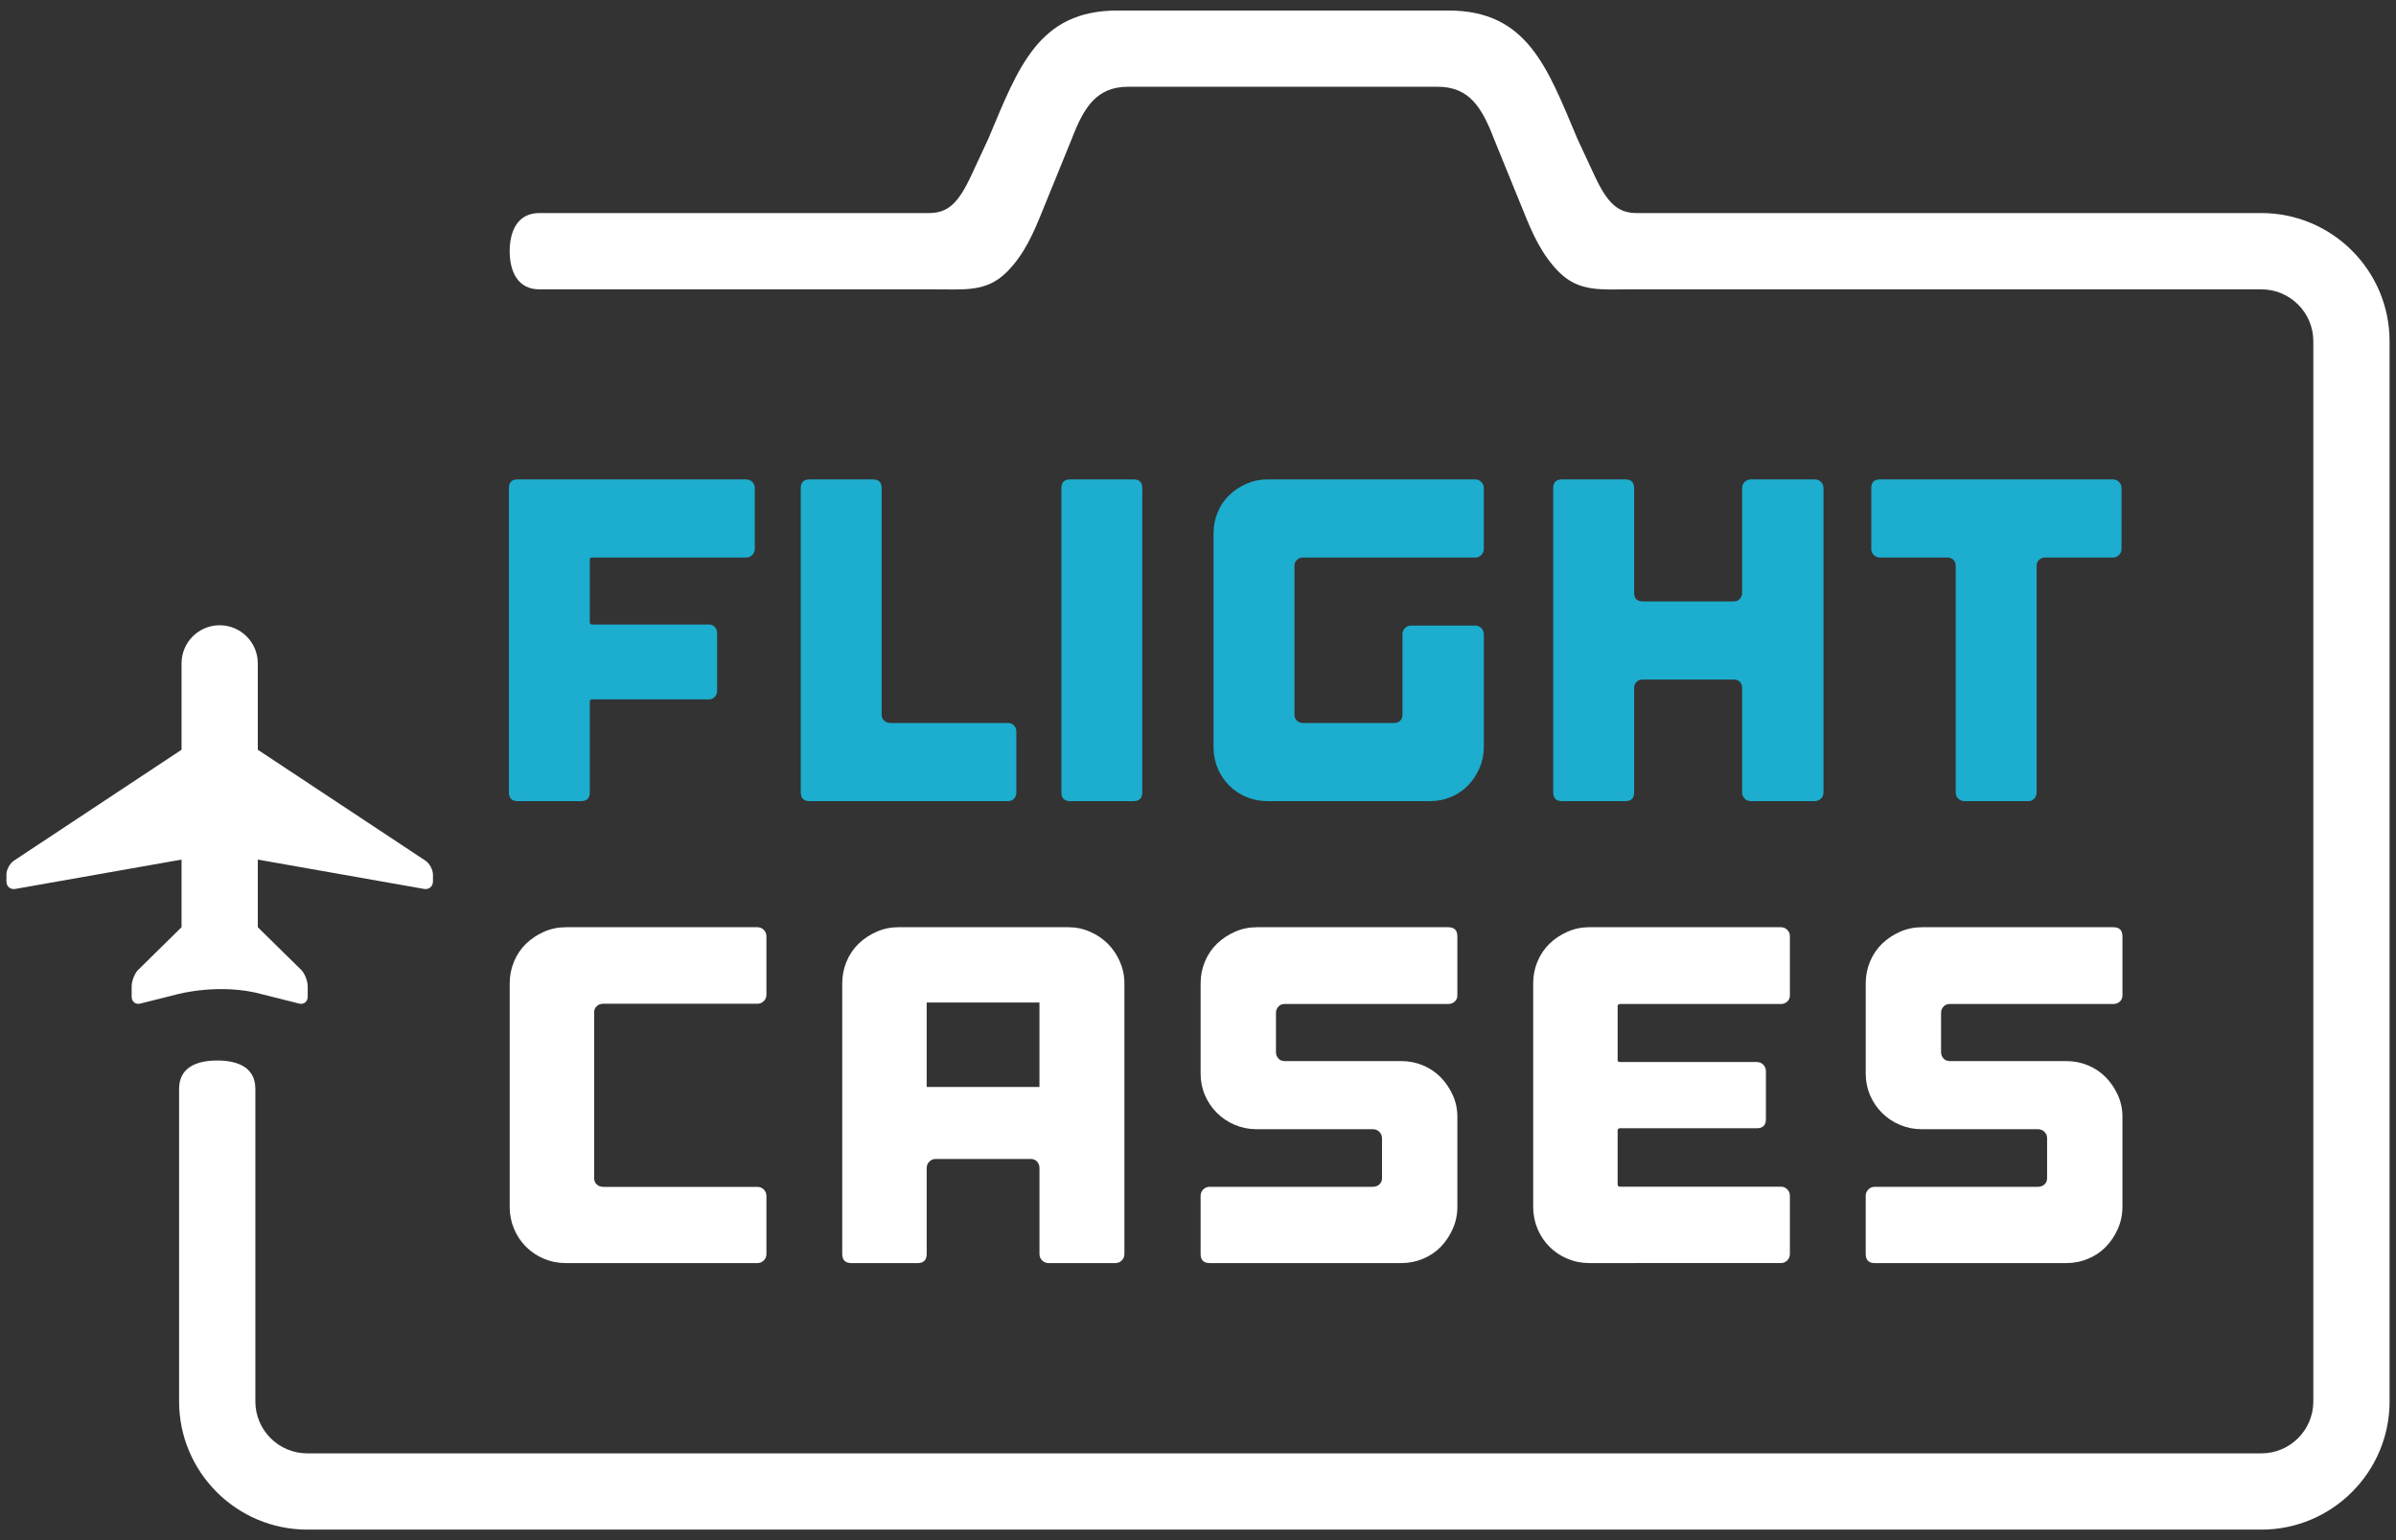
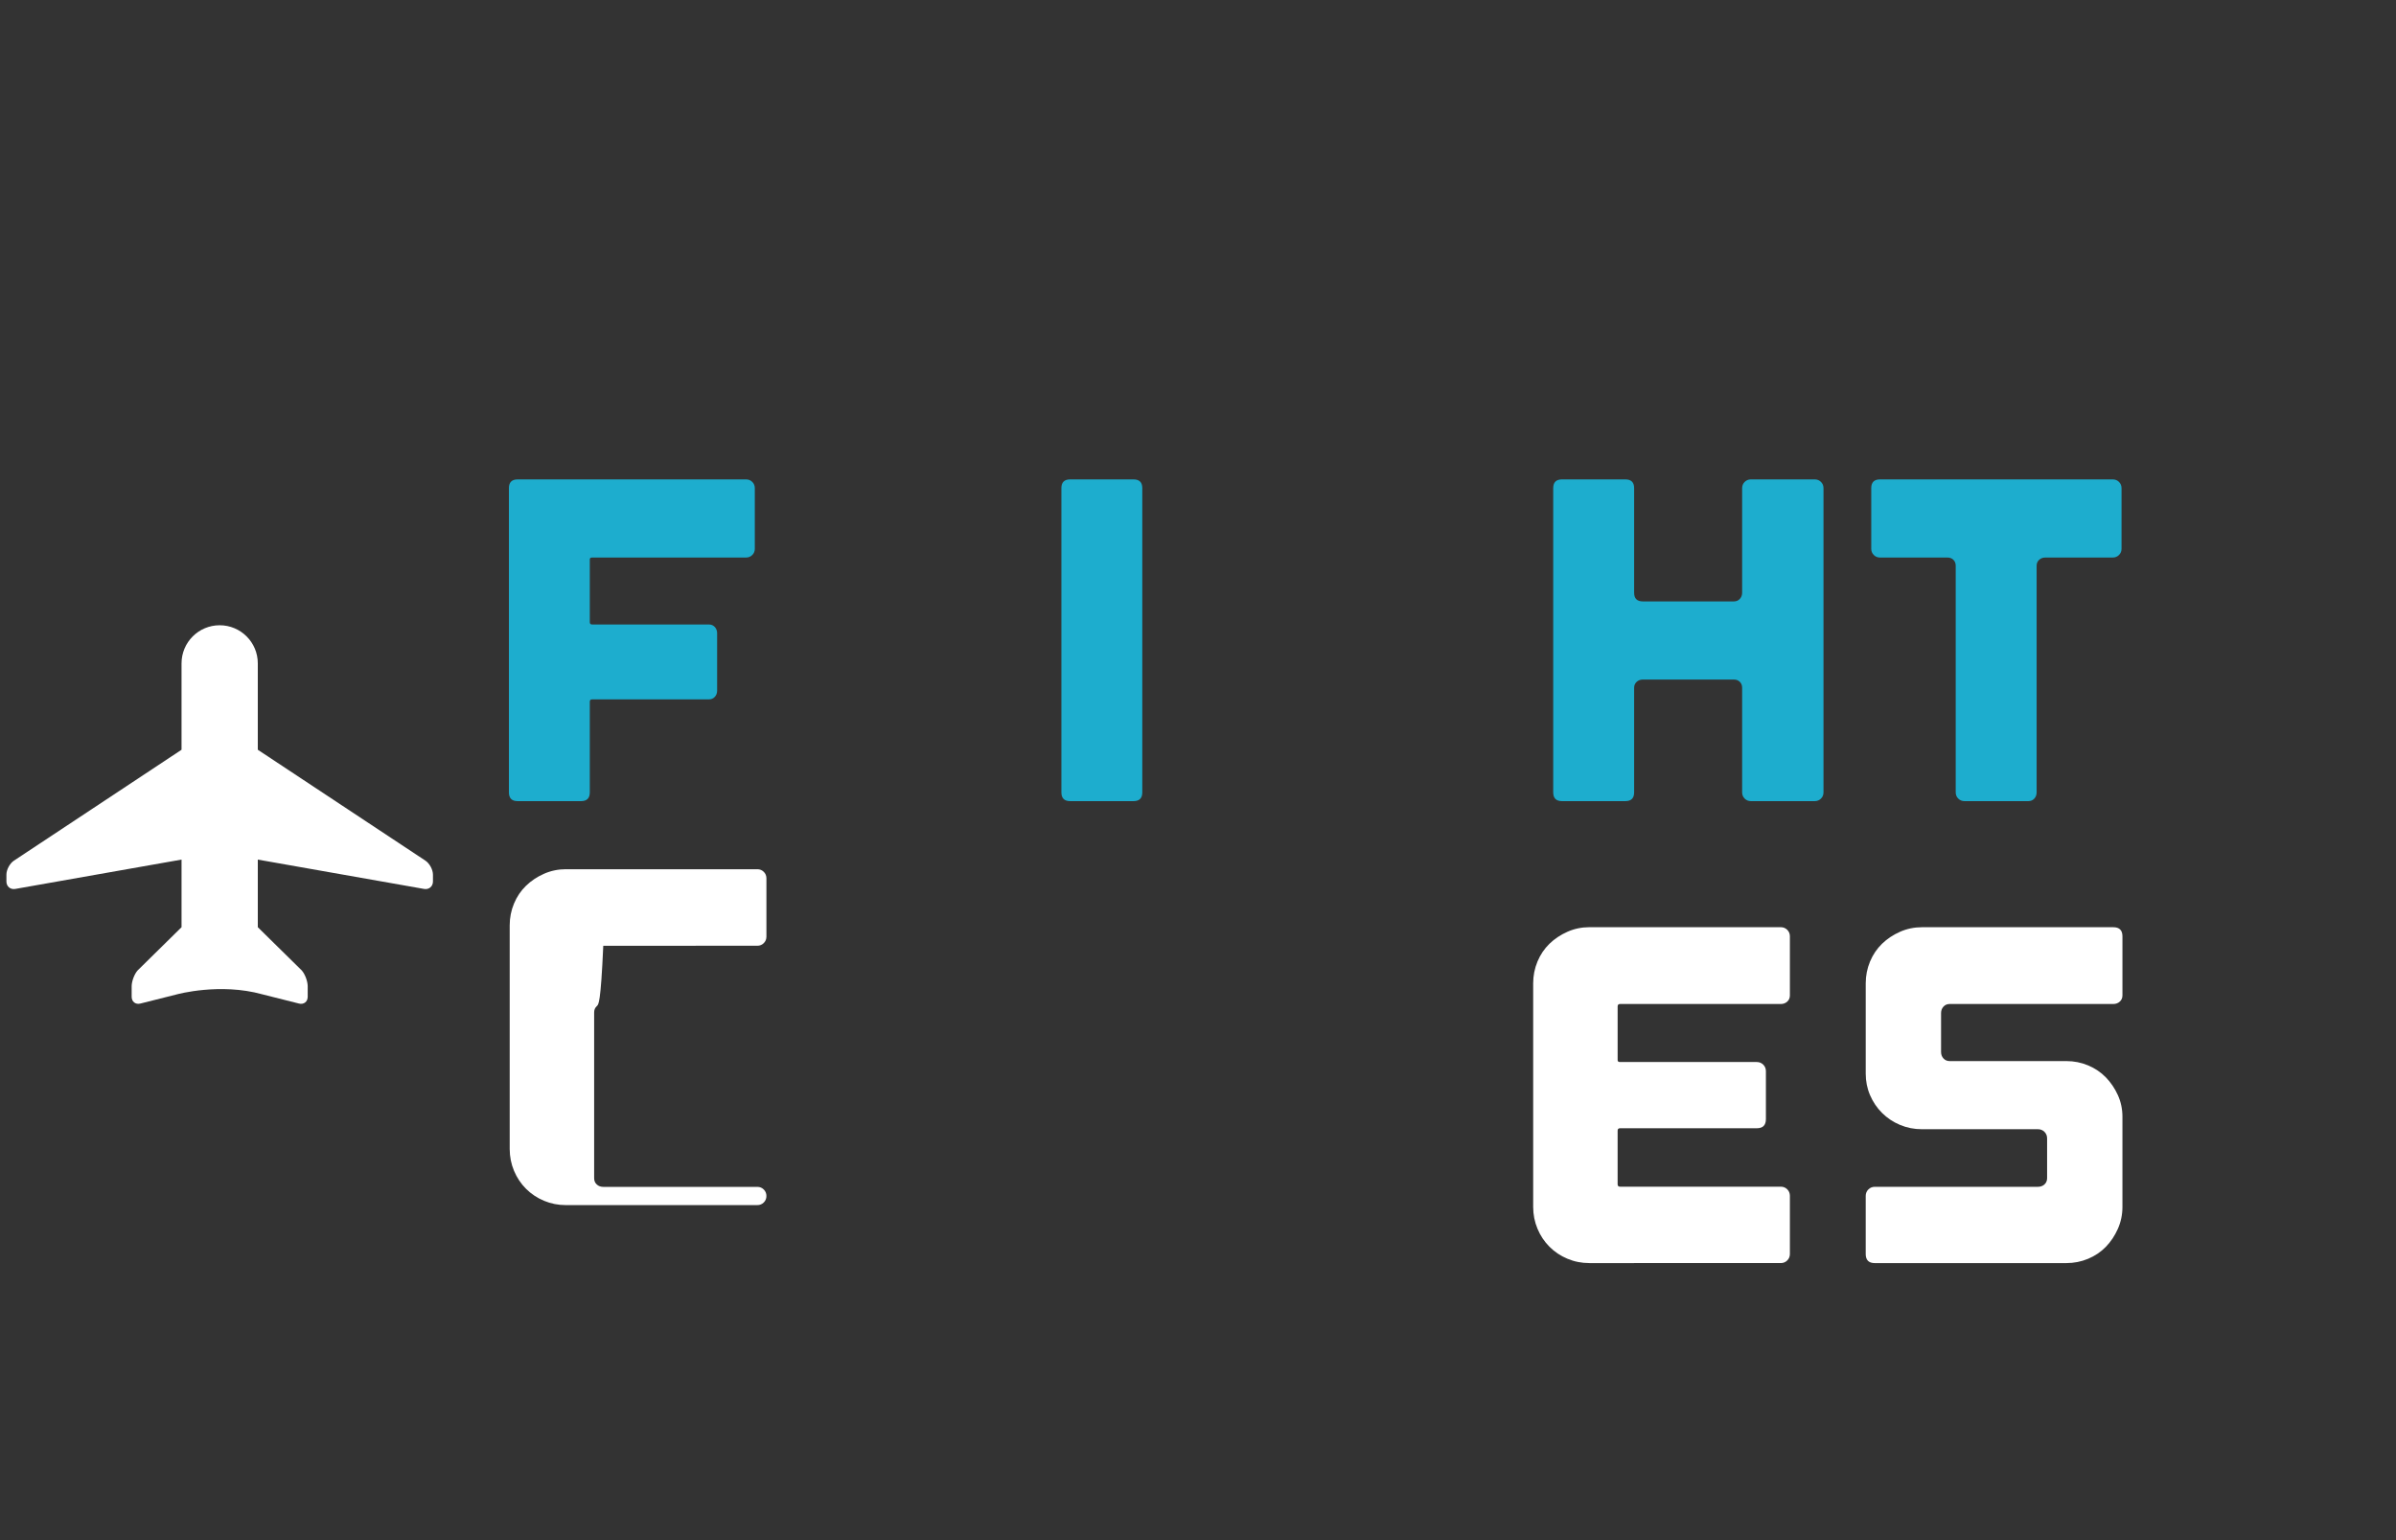
<svg xmlns="http://www.w3.org/2000/svg" version="1.1" id="Layer_1" x="0px" y="0px" width="280px" height="180px" viewBox="0 0 280 180" enable-background="new 0 0 280 180" xml:space="preserve">
  <rect x="0" y="0" width="280" height="180" fill="#333333" stroke="none" />
  <g>
    <g>
      <g>
        <path fill="#1DADCE" d="M87.913,56.324c0.196,0.196,0.295,0.439,0.295,0.724v7.091c0,0.286-0.099,0.529-0.295,0.725     c-0.197,0.197-0.439,0.296-0.725,0.296H69.194c-0.18,0-0.269,0.072-0.269,0.215v7.34c0,0.181,0.089,0.27,0.269,0.27h13.644     c0.286,0,0.518,0.099,0.698,0.294c0.179,0.198,0.268,0.44,0.268,0.725v6.714c0,0.287-0.089,0.529-0.268,0.726     c-0.18,0.197-0.412,0.294-0.698,0.294H69.194c-0.18,0-0.269,0.091-0.269,0.27v10.6c0,0.681-0.341,1.022-1.02,1.022h-7.413     c-0.681,0-1.02-0.341-1.02-1.022v-35.56c0-0.679,0.339-1.02,1.02-1.02h26.697C87.475,56.028,87.716,56.127,87.913,56.324z" />
      </g>
      <g>
-         <path fill="#1DADCE" d="M117.806,84.498c0.286,0,0.519,0.099,0.698,0.294c0.178,0.198,0.269,0.44,0.269,0.726v7.09     c0,0.287-0.091,0.529-0.269,0.726c-0.178,0.197-0.412,0.296-0.698,0.296H94.6c-0.68,0-1.021-0.341-1.021-1.022v-35.56     c0-0.679,0.341-1.02,1.021-1.02h7.414c0.68,0,1.02,0.342,1.02,1.02v26.482c0,0.287,0.098,0.52,0.295,0.698     c0.197,0.181,0.438,0.27,0.725,0.27H117.806z" />
-       </g>
+         </g>
      <g>
        <path fill="#1DADCE" d="M133.49,92.608c0,0.681-0.341,1.022-1.02,1.022h-7.414c-0.68,0-1.02-0.341-1.02-1.022v-35.56     c0-0.679,0.34-1.02,1.02-1.02h7.414c0.68,0,1.02,0.342,1.02,1.02V92.608z" />
      </g>
      <g>
-         <path fill="#1DADCE" d="M173.106,73.405c0.196,0.198,0.295,0.44,0.295,0.726v13.214c0,0.859-0.17,1.674-0.511,2.444     c-0.34,0.771-0.788,1.441-1.342,2.014c-0.555,0.574-1.218,1.022-1.988,1.344c-0.77,0.322-1.585,0.484-2.444,0.484h-19.016     c-0.859,0-1.674-0.162-2.445-0.484c-0.77-0.322-1.442-0.769-2.013-1.344c-0.574-0.573-1.021-1.243-1.344-2.014     c-0.322-0.769-0.483-1.585-0.483-2.444V62.313c0-0.86,0.161-1.674,0.483-2.444c0.323-0.77,0.77-1.433,1.344-1.988     c0.571-0.555,1.243-1.003,2.013-1.342c0.77-0.341,1.585-0.511,2.445-0.511h24.281c0.285,0,0.527,0.099,0.724,0.296     c0.196,0.196,0.295,0.439,0.295,0.724v7.091c0,0.286-0.099,0.529-0.295,0.725c-0.197,0.197-0.439,0.296-0.724,0.296h-20.09     c-0.287,0-0.529,0.089-0.726,0.268c-0.197,0.179-0.294,0.413-0.294,0.698v17.404c0,0.287,0.098,0.52,0.294,0.698     c0.197,0.181,0.439,0.27,0.726,0.27h10.636c0.286,0,0.519-0.088,0.698-0.27c0.179-0.178,0.268-0.41,0.268-0.698v-9.4     c0-0.286,0.099-0.528,0.295-0.726c0.197-0.195,0.439-0.294,0.726-0.294h7.466C172.667,73.111,172.908,73.21,173.106,73.405z" />
-       </g>
+         </g>
      <g>
        <path fill="#1DADCE" d="M212.076,56.028c0.286,0,0.529,0.099,0.726,0.296c0.196,0.196,0.295,0.439,0.295,0.724v35.56     c0,0.287-0.099,0.529-0.295,0.726c-0.197,0.197-0.439,0.296-0.726,0.296h-7.466c-0.287,0-0.529-0.099-0.725-0.296     c-0.197-0.196-0.296-0.439-0.296-0.726V80.389c0-0.287-0.09-0.519-0.268-0.7c-0.18-0.178-0.412-0.268-0.698-0.268h-10.635     c-0.287,0-0.529,0.091-0.725,0.268c-0.197,0.181-0.296,0.413-0.296,0.7v12.219c0,0.681-0.34,1.022-1.02,1.022h-7.414     c-0.68,0-1.021-0.341-1.021-1.022v-35.56c0-0.679,0.341-1.02,1.021-1.02h7.414c0.679,0,1.02,0.342,1.02,1.02v12.221     c0,0.681,0.34,1.02,1.021,1.02h10.635c0.286,0,0.519-0.098,0.698-0.296c0.178-0.195,0.268-0.437,0.268-0.724V57.048     c0-0.286,0.099-0.528,0.296-0.724c0.197-0.196,0.438-0.296,0.725-0.296H212.076z" />
      </g>
      <g>
        <path fill="#1DADCE" d="M247.926,64.139c0,0.286-0.099,0.529-0.296,0.725c-0.197,0.197-0.439,0.296-0.725,0.296h-7.883     c-0.287,0-0.529,0.089-0.725,0.268c-0.197,0.179-0.295,0.413-0.295,0.698v26.482c0,0.287-0.091,0.529-0.269,0.726     c-0.18,0.197-0.412,0.296-0.698,0.296h-7.466c-0.287,0-0.528-0.099-0.725-0.296c-0.197-0.196-0.296-0.439-0.296-0.726V66.126     c0-0.285-0.089-0.518-0.268-0.698c-0.181-0.179-0.413-0.268-0.699-0.268h-7.883c-0.287,0-0.529-0.099-0.724-0.296     c-0.198-0.197-0.296-0.439-0.296-0.725v-7.091c0-0.679,0.34-1.02,1.02-1.02h27.207c0.286,0,0.528,0.099,0.725,0.296     c0.196,0.196,0.296,0.439,0.296,0.724V64.139z" />
      </g>
    </g>
    <g>
-       <path fill="#FFFFFF" d="M69.741,117.591c-0.205,0.187-0.308,0.431-0.308,0.73v19.382c0,0.299,0.102,0.542,0.308,0.73    c0.206,0.187,0.458,0.28,0.758,0.28H88.5c0.299,0,0.551,0.103,0.757,0.309c0.205,0.206,0.308,0.457,0.308,0.756v6.778    c0,0.3-0.103,0.553-0.308,0.757c-0.206,0.206-0.458,0.309-0.757,0.309H66.125c-0.897,0-1.748-0.168-2.552-0.505    c-0.803-0.337-1.505-0.804-2.102-1.403c-0.598-0.598-1.065-1.298-1.402-2.102c-0.336-0.805-0.505-1.655-0.505-2.553v-26.133    c0-0.896,0.168-1.746,0.505-2.551c0.336-0.804,0.803-1.494,1.402-2.076c0.598-0.579,1.299-1.046,2.102-1.401    c0.804-0.354,1.655-0.532,2.552-0.532H88.5c0.299,0,0.551,0.103,0.757,0.308c0.205,0.206,0.308,0.458,0.308,0.757v6.815    c0,0.3-0.103,0.551-0.308,0.757c-0.206,0.206-0.458,0.308-0.757,0.308H70.499C70.199,117.31,69.947,117.404,69.741,117.591z" />
-       <path fill="#FFFFFF" d="M124.838,108.366c0.898,0,1.747,0.178,2.552,0.532c0.803,0.355,1.495,0.822,2.075,1.401    c0.579,0.582,1.046,1.272,1.402,2.076c0.355,0.805,0.533,1.655,0.533,2.551v31.628c0,0.3-0.103,0.553-0.309,0.757    c-0.206,0.206-0.458,0.309-0.756,0.309h-7.795c-0.299,0-0.552-0.103-0.757-0.309c-0.206-0.204-0.308-0.457-0.308-0.757v-10.038    c0-0.299-0.094-0.551-0.281-0.757c-0.187-0.205-0.431-0.308-0.729-0.308H109.36c-0.299,0-0.552,0.103-0.756,0.308    c-0.207,0.206-0.309,0.458-0.309,0.757v10.038c0,0.711-0.355,1.066-1.065,1.066H99.49c-0.71,0-1.065-0.355-1.065-1.066v-31.628    c0-0.896,0.168-1.746,0.505-2.551c0.337-0.804,0.804-1.494,1.402-2.076c0.598-0.579,1.299-1.046,2.103-1.401    c0.803-0.354,1.654-0.532,2.552-0.532H124.838z M121.473,127.039v-9.87h-13.179v9.87H121.473z" />
-       <path fill="#FFFFFF" d="M166.299,124.516c0.803,0.336,1.494,0.805,2.075,1.402c0.578,0.598,1.045,1.289,1.401,2.074    c0.356,0.786,0.534,1.627,0.534,2.524v10.543c0,0.898-0.178,1.748-0.534,2.553c-0.356,0.804-0.823,1.504-1.401,2.102    c-0.581,0.599-1.272,1.066-2.075,1.403c-0.805,0.336-1.656,0.505-2.553,0.505h-22.375c-0.711,0-1.066-0.355-1.066-1.066v-6.785    c0-0.299,0.103-0.551,0.309-0.757c0.204-0.206,0.457-0.309,0.757-0.309h19.066c0.3,0,0.553-0.093,0.758-0.28    c0.205-0.187,0.309-0.429,0.309-0.73v-4.654c0-0.299-0.104-0.551-0.309-0.757c-0.205-0.205-0.458-0.309-0.758-0.309h-13.57    c-0.897,0-1.748-0.168-2.551-0.503c-0.805-0.338-1.506-0.805-2.103-1.403c-0.599-0.597-1.066-1.289-1.402-2.075    c-0.337-0.785-0.505-1.626-0.505-2.522v-10.544c0-0.896,0.168-1.746,0.505-2.551c0.336-0.804,0.803-1.494,1.402-2.076    c0.598-0.579,1.298-1.046,2.103-1.401c0.803-0.354,1.654-0.532,2.551-0.532h22.375c0.71,0,1.066,0.355,1.066,1.065v6.898    c0,0.3-0.104,0.542-0.309,0.728c-0.207,0.189-0.458,0.281-0.757,0.281H150.12c-0.299,0-0.542,0.103-0.729,0.309    c-0.188,0.205-0.281,0.458-0.281,0.757v4.541c0,0.3,0.093,0.553,0.281,0.757c0.186,0.206,0.429,0.309,0.729,0.309h13.627    C164.644,124.011,165.494,124.179,166.299,124.516z" />
+       <path fill="#FFFFFF" d="M69.741,117.591c-0.205,0.187-0.308,0.431-0.308,0.73v19.382c0,0.299,0.102,0.542,0.308,0.73    c0.206,0.187,0.458,0.28,0.758,0.28H88.5c0.299,0,0.551,0.103,0.757,0.309c0.205,0.206,0.308,0.457,0.308,0.756c0,0.3-0.103,0.553-0.308,0.757c-0.206,0.206-0.458,0.309-0.757,0.309H66.125c-0.897,0-1.748-0.168-2.552-0.505    c-0.803-0.337-1.505-0.804-2.102-1.403c-0.598-0.598-1.065-1.298-1.402-2.102c-0.336-0.805-0.505-1.655-0.505-2.553v-26.133    c0-0.896,0.168-1.746,0.505-2.551c0.336-0.804,0.803-1.494,1.402-2.076c0.598-0.579,1.299-1.046,2.102-1.401    c0.804-0.354,1.655-0.532,2.552-0.532H88.5c0.299,0,0.551,0.103,0.757,0.308c0.205,0.206,0.308,0.458,0.308,0.757v6.815    c0,0.3-0.103,0.551-0.308,0.757c-0.206,0.206-0.458,0.308-0.757,0.308H70.499C70.199,117.31,69.947,117.404,69.741,117.591z" />
      <path fill="#FFFFFF" d="M189.039,117.622v6.277c0,0.149,0.093,0.223,0.28,0.223H205.3c0.299,0,0.552,0.104,0.758,0.309    c0.205,0.206,0.308,0.458,0.308,0.757v5.609c0,0.709-0.355,1.065-1.066,1.065h-15.982c-0.187,0-0.28,0.094-0.28,0.28v6.268    c0,0.187,0.093,0.281,0.28,0.281h18.787c0.298,0,0.55,0.103,0.756,0.308c0.205,0.206,0.308,0.458,0.308,0.757v6.798    c0,0.3-0.103,0.553-0.308,0.757c-0.206,0.206-0.458,0.309-0.756,0.309H185.73c-0.898,0-1.748-0.168-2.551-0.505    c-0.804-0.337-1.506-0.804-2.104-1.403c-0.597-0.598-1.065-1.298-1.401-2.102c-0.337-0.805-0.505-1.655-0.505-2.553v-26.133    c0-0.896,0.168-1.746,0.505-2.551c0.336-0.804,0.804-1.494,1.401-2.076c0.598-0.579,1.3-1.046,2.104-1.401    c0.803-0.354,1.653-0.532,2.551-0.532h22.375c0.298,0,0.55,0.103,0.756,0.308c0.205,0.206,0.308,0.458,0.308,0.757v6.902    c0,0.3-0.103,0.542-0.308,0.73c-0.206,0.187-0.458,0.28-0.756,0.28h-18.787C189.132,117.342,189.039,117.437,189.039,117.622z" />
      <path fill="#FFFFFF" d="M244.021,124.516c0.804,0.336,1.495,0.805,2.076,1.402c0.579,0.598,1.046,1.289,1.402,2.074    c0.355,0.786,0.532,1.627,0.532,2.524v10.543c0,0.898-0.178,1.748-0.532,2.553c-0.356,0.804-0.823,1.504-1.402,2.102    c-0.58,0.599-1.272,1.066-2.076,1.403c-0.804,0.336-1.653,0.505-2.55,0.505h-22.376c-0.711,0-1.065-0.355-1.065-1.066v-6.785    c0-0.299,0.102-0.551,0.309-0.757c0.204-0.206,0.456-0.309,0.756-0.309h19.067c0.298,0,0.551-0.093,0.758-0.28    c0.204-0.187,0.307-0.429,0.307-0.73v-4.654c0-0.299-0.103-0.551-0.307-0.757c-0.207-0.205-0.46-0.309-0.758-0.309h-13.57    c-0.898,0-1.748-0.168-2.551-0.503c-0.805-0.338-1.506-0.805-2.104-1.403c-0.598-0.597-1.065-1.289-1.401-2.075    c-0.338-0.785-0.505-1.626-0.505-2.522v-10.544c0-0.896,0.168-1.746,0.505-2.551c0.336-0.804,0.803-1.494,1.401-2.076    c0.597-0.579,1.299-1.046,2.104-1.401c0.803-0.354,1.653-0.532,2.551-0.532h22.375c0.709,0,1.065,0.355,1.065,1.065v6.898    c0,0.3-0.104,0.542-0.309,0.728c-0.205,0.189-0.458,0.281-0.756,0.281h-19.122c-0.3,0-0.543,0.103-0.729,0.309    c-0.189,0.205-0.281,0.458-0.281,0.757v4.541c0,0.3,0.093,0.553,0.281,0.757c0.186,0.206,0.429,0.309,0.729,0.309h13.627    C242.368,124.011,243.217,124.179,244.021,124.516z" />
    </g>
    <path fill="#FFFFFF" d="M49.717,100.588L30.127,87.625V77.531c0-2.46-1.995-4.456-4.456-4.456s-4.456,1.996-4.456,4.456v10.094   L1.628,100.588c-0.483,0.319-0.878,1.054-0.878,1.633v0.802c0,0.579,0.466,0.97,1.036,0.869l19.43-3.429v7.902l-5.139,5.057   c-0.38,0.437-0.691,1.268-0.691,1.846v1.228c0,0.579,0.458,0.936,1.02,0.792l4.298-1.082c0,0,4.998-1.372,9.938,0l4.297,1.082   c0.561,0.144,1.02-0.213,1.02-0.792v-1.228c0-0.579-0.311-1.41-0.691-1.846l-5.14-5.057v-7.902l19.431,3.429   c0.571,0.102,1.037-0.29,1.037-0.869v-0.802C50.595,101.643,50.2,100.907,49.717,100.588z" />
-     <path fill="#FFFFFF" d="M264.269,24.9h-73.003c-2.181,0-3.408-1.116-4.93-4.384l-2.003-4.306   c-3.523-8.351-5.846-14.981-15.081-14.981h-38.67c-9.233,0-11.57,6.638-15.081,14.981l-2.002,4.306   c-1.521,3.268-2.748,4.384-4.93,4.384H63.025c-2.461,0-3.462,1.995-3.462,4.456s1.001,4.461,3.462,4.461h46.067   c3.664,0,6.181,0.34,8.554-2.017c2.068-2.057,3.179-4.689,4.123-7.029l3.487-8.562c1.416-3.687,2.901-6.07,6.576-6.07h36.172   c3.677,0,5.162,2.383,6.576,6.07l3.488,8.562c0.943,2.339,2.055,4.972,4.123,7.029c2.371,2.357,4.891,2.017,8.553,2.017h73.525   c3.348,0,6.07,2.717,6.07,6.063v123.911c0,3.346-2.722,6.068-6.07,6.068H35.909c-3.346,0-6.068-2.722-6.068-6.068V127.25   c0-2.461-1.996-3.307-4.456-3.307c-2.461,0-4.456,0.846-4.456,3.307v36.541c0,8.26,6.72,14.979,14.979,14.979h228.36   c8.26,0,14.981-6.72,14.981-14.979V39.88C279.25,31.621,272.529,24.9,264.269,24.9z" />
  </g>
  <g>
</g>
  <g>
</g>
  <g>
</g>
  <g>
</g>
  <g>
</g>
  <g>
</g>
</svg>